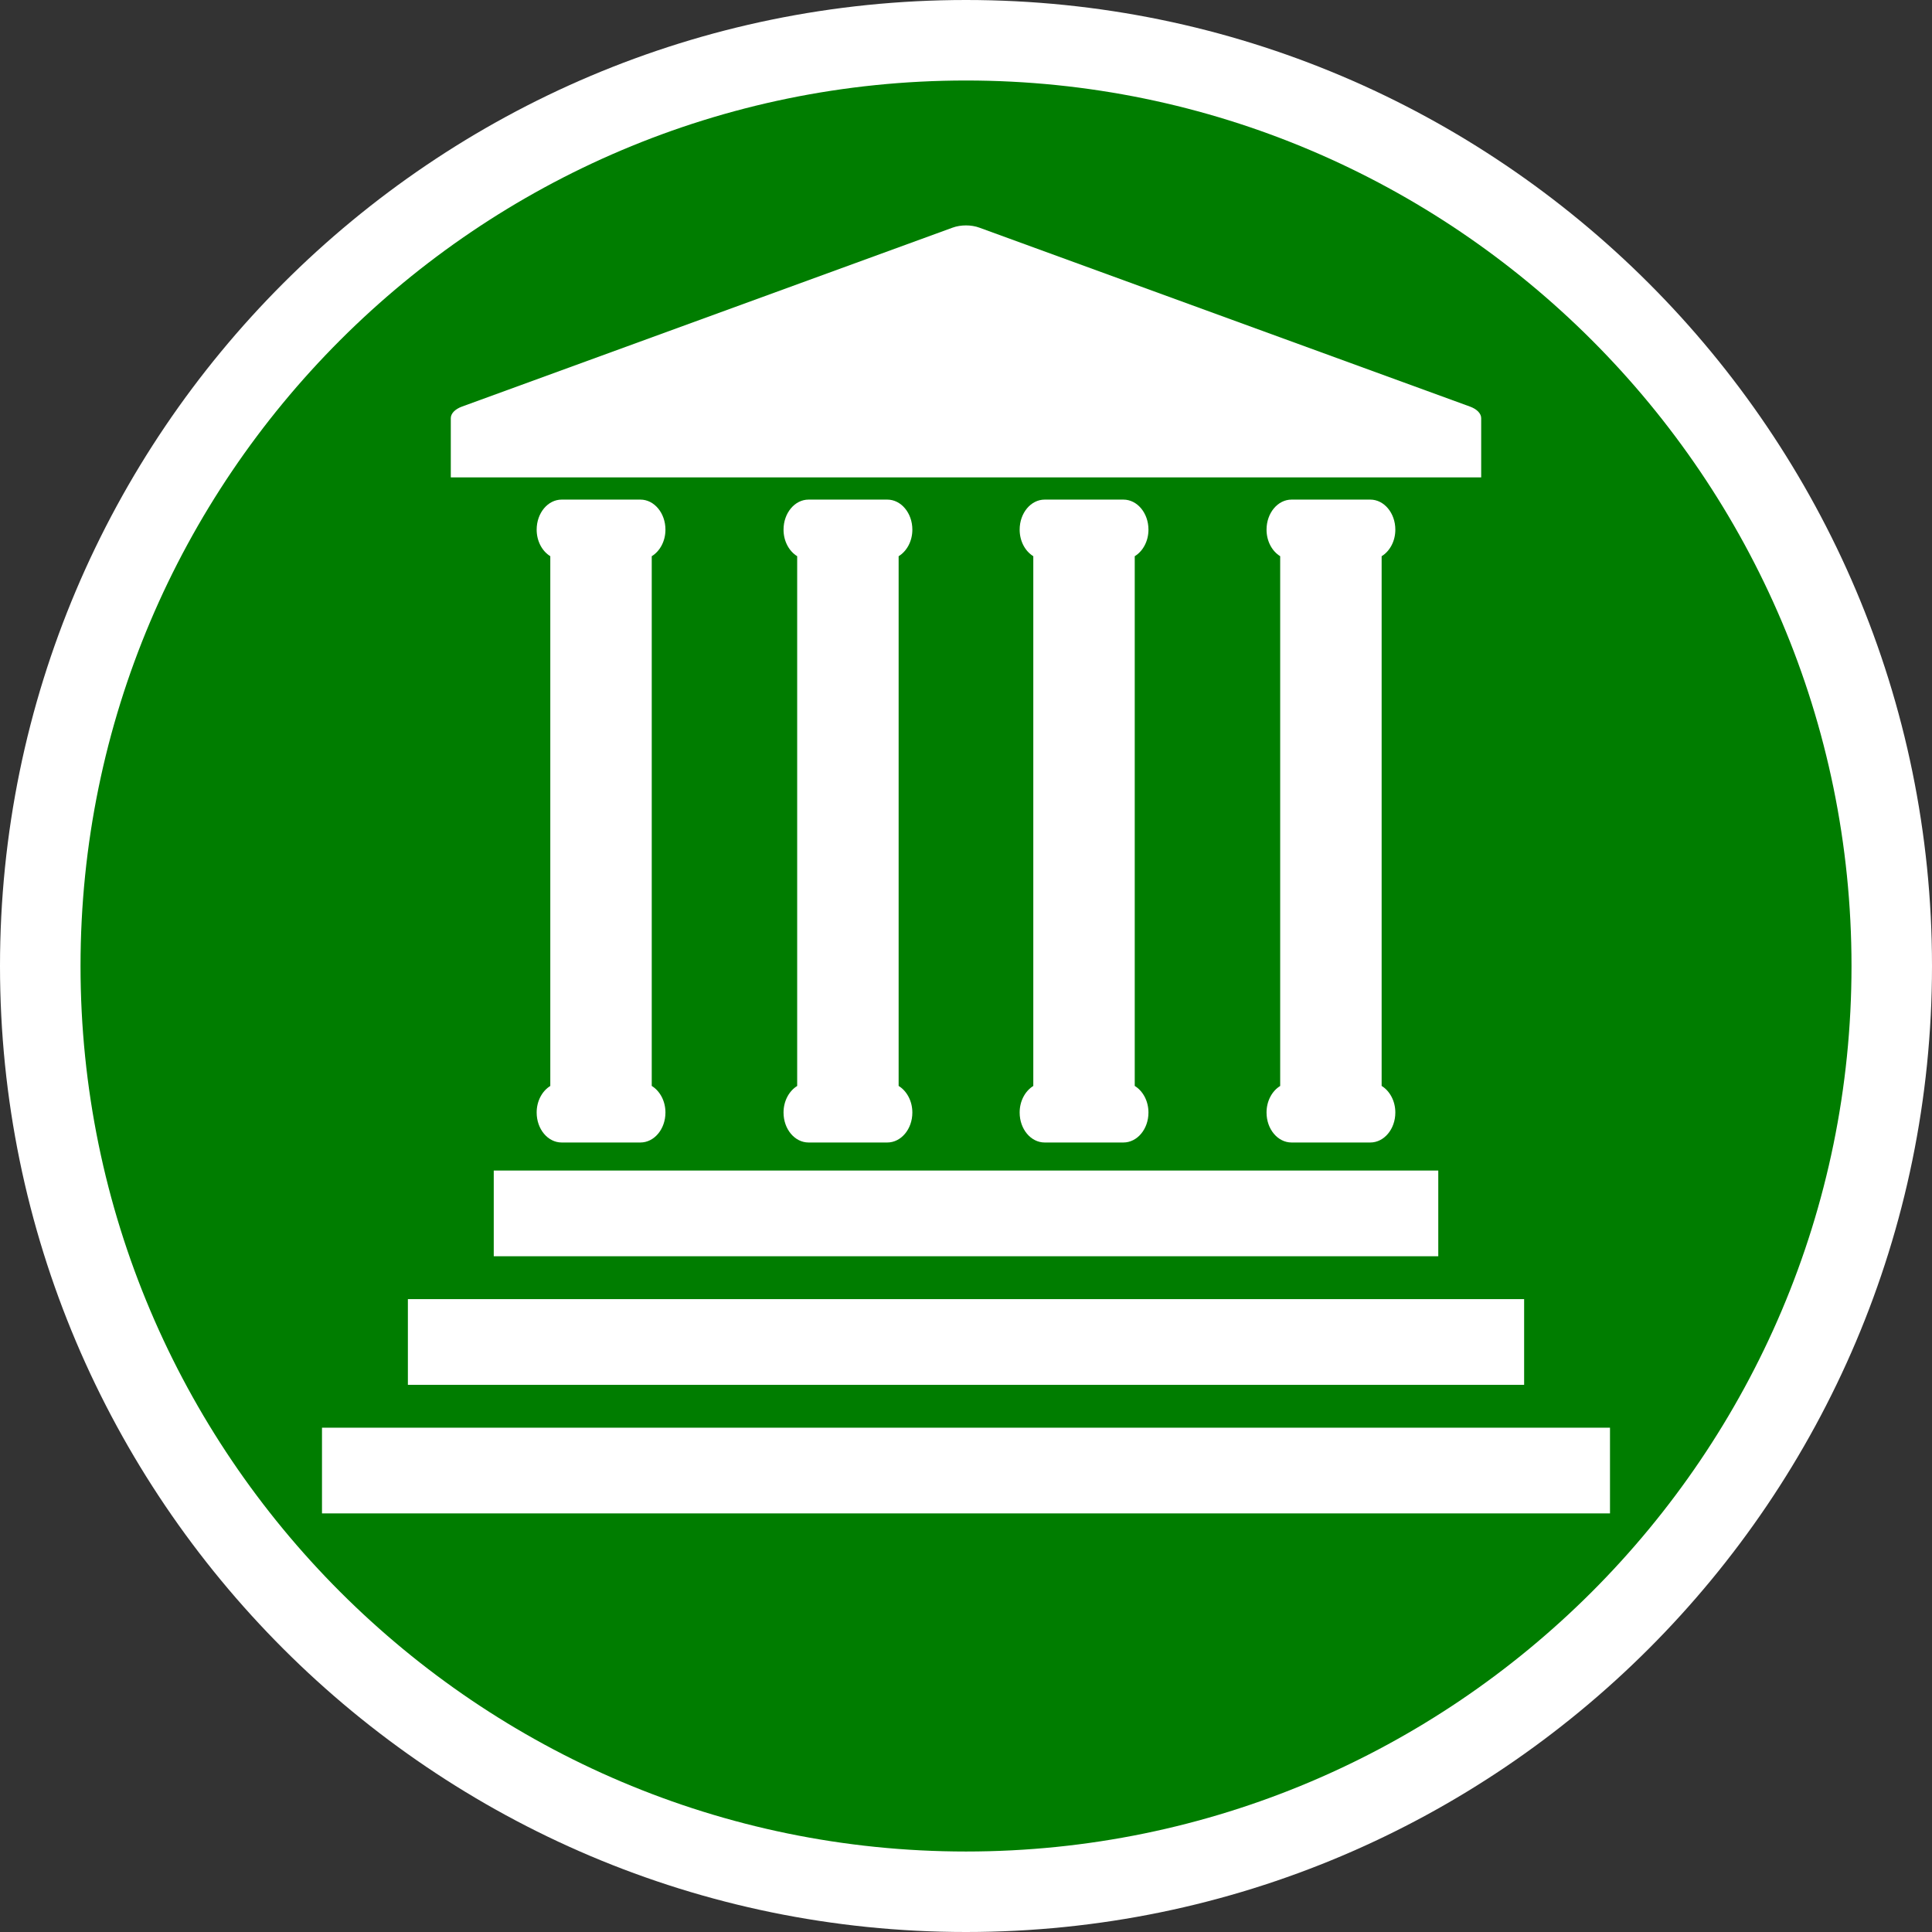
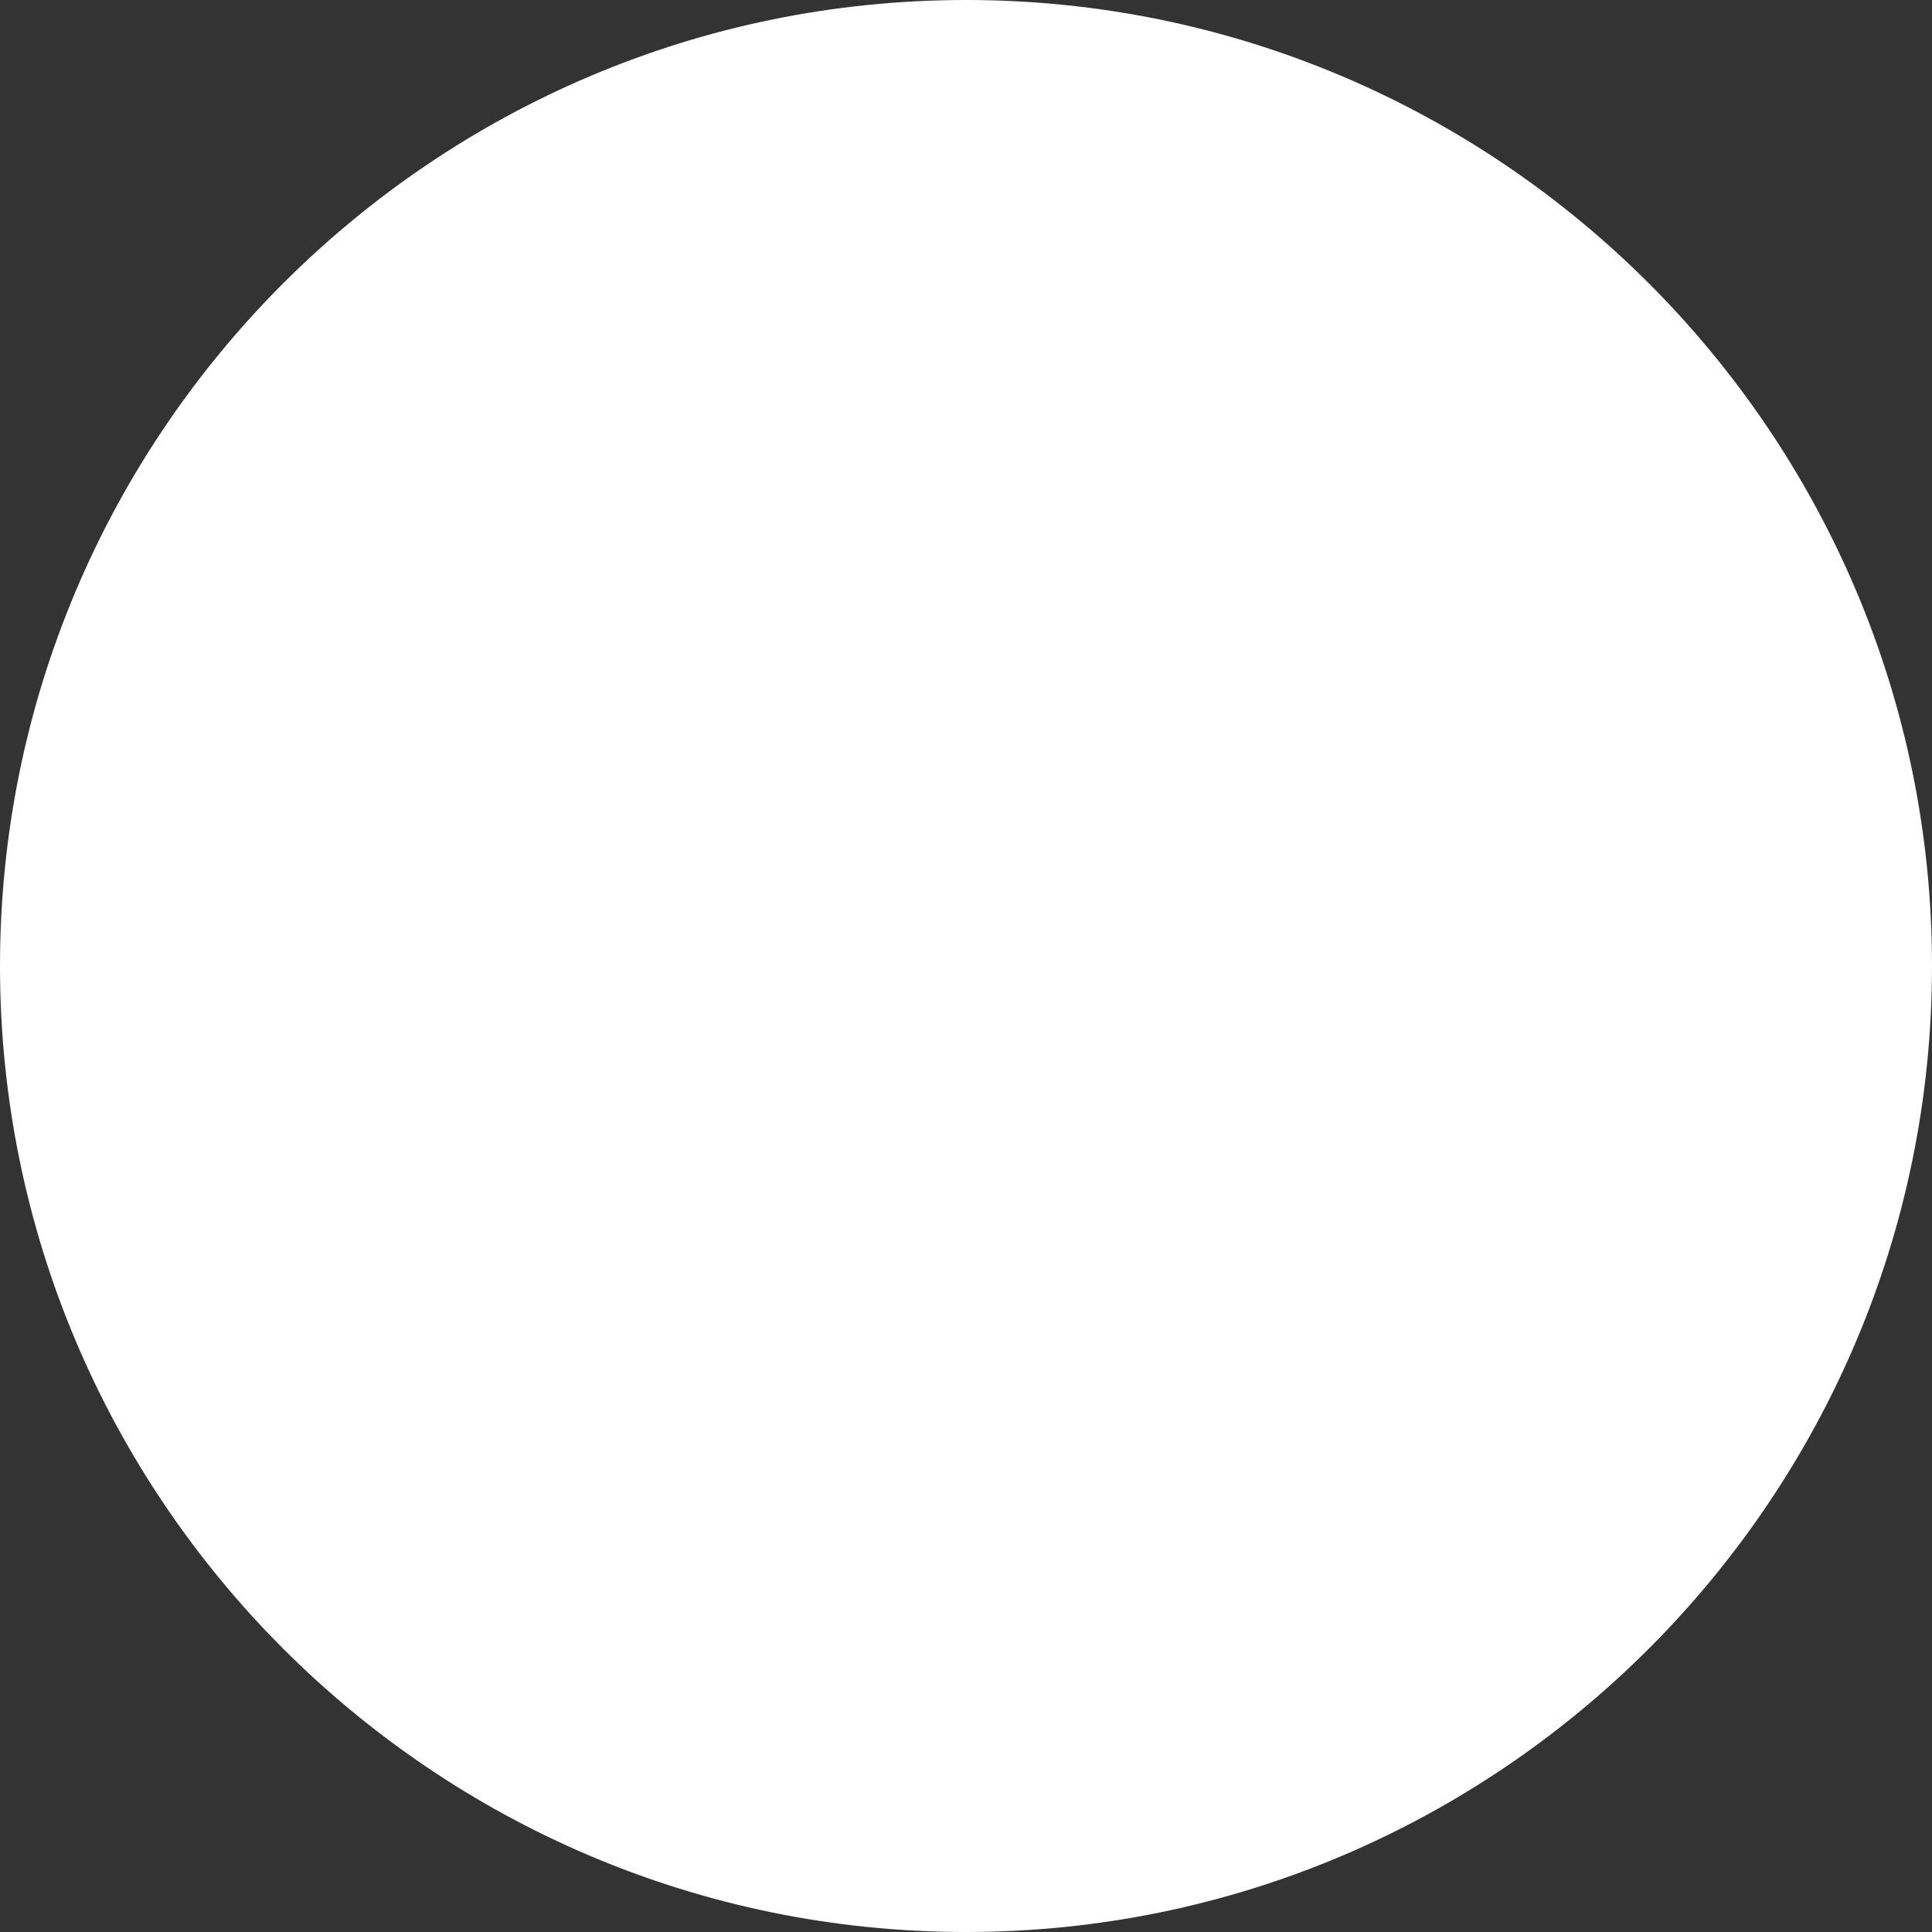
<svg xmlns="http://www.w3.org/2000/svg" version="1.1" x="0px" y="0px" width="170.079px" height="170.079px" viewBox="0 0 170.079 170.079" enable-background="new 0 0 170.079 170.079" xml:space="preserve">
  <rect x="0" y="0" width="170.079" height="170.079" fill="#333333" stroke="none" />
  <g id="Calque_1">
    <g>
      <path fill="#FFFFFF" d="M85.04,0C38.15,0,0,38.148,0,85.039c0,46.896,38.15,85.04,85.037,85.04    c46.893,0,85.042-38.147,85.042-85.04C170.083,38.148,131.932,0,85.04,0z" />
-       <path fill="#007D00" d="M85.04,7.087c-42.985,0-77.951,34.971-77.951,77.952c0,42.986,34.968,77.954,77.951,77.954    c42.984,0,77.953-34.969,77.953-77.954C162.993,42.058,128.022,7.087,85.04,7.087z" />
    </g>
  </g>
  <g id="pOp_xAE_icons">
    <g>
-       <path fill="#FFFFFF" d="M130.393,36.815c0-0.413-0.371-0.798-0.986-1.022L86.211,20.039c-0.714-0.261-1.632-0.261-2.349,0    L40.669,35.793c-0.613,0.224-0.984,0.609-0.984,1.022v5.211h90.708V36.815z" />
      <path fill="#FFFFFF" d="M47.244,97.94c0,1.459,0.983,2.637,2.203,2.637h6.929c1.216,0,2.205-1.178,2.205-2.637    c0-1.023-0.493-1.904-1.207-2.344V48.965c0.714-0.437,1.207-1.315,1.207-2.339c0-1.46-0.989-2.645-2.205-2.645h-6.929    c-1.22,0-2.203,1.185-2.203,2.645c0,1.023,0.488,1.9,1.2,2.338V95.6C47.732,96.04,47.244,96.917,47.244,97.94z" />
      <path fill="#FFFFFF" d="M68.977,97.94c0,1.459,0.985,2.637,2.204,2.637h6.93c1.216,0,2.206-1.178,2.206-2.637    c0-1.023-0.495-1.904-1.208-2.344V48.965c0.713-0.437,1.208-1.315,1.208-2.339c0-1.46-0.99-2.645-2.206-2.645h-6.93    c-1.219,0-2.204,1.185-2.204,2.645c0,1.023,0.49,1.9,1.201,2.338V95.6C69.467,96.04,68.977,96.917,68.977,97.94z" />
-       <path fill="#FFFFFF" d="M89.763,97.94c0,1.459,0.984,2.637,2.203,2.637h6.93c1.217,0,2.206-1.178,2.206-2.637    c0-1.023-0.494-1.904-1.208-2.344V48.965c0.714-0.437,1.208-1.315,1.208-2.339c0-1.46-0.989-2.645-2.206-2.645h-6.93    c-1.219,0-2.203,1.185-2.203,2.645c0,1.023,0.489,1.9,1.201,2.338V95.6C90.252,96.04,89.763,96.917,89.763,97.94z" />
      <path fill="#FFFFFF" d="M111.497,97.94c0,1.459,0.984,2.637,2.202,2.637h6.931c1.215,0,2.205-1.178,2.205-2.637    c0-1.023-0.493-1.904-1.206-2.344V48.965c0.713-0.437,1.206-1.315,1.206-2.339c0-1.46-0.99-2.645-2.205-2.645h-6.931    c-1.218,0-2.202,1.185-2.202,2.645c0,1.023,0.489,1.9,1.201,2.338V95.6C111.986,96.04,111.497,96.917,111.497,97.94z" />
-       <rect x="28.346" y="125.684" fill="#FFFFFF" width="113.386" height="7.544" />
      <rect x="35.907" y="114.365" fill="#FFFFFF" width="98.266" height="7.545" />
      <rect x="43.466" y="103.046" fill="#FFFFFF" width="83.149" height="7.545" />
    </g>
  </g>
</svg>